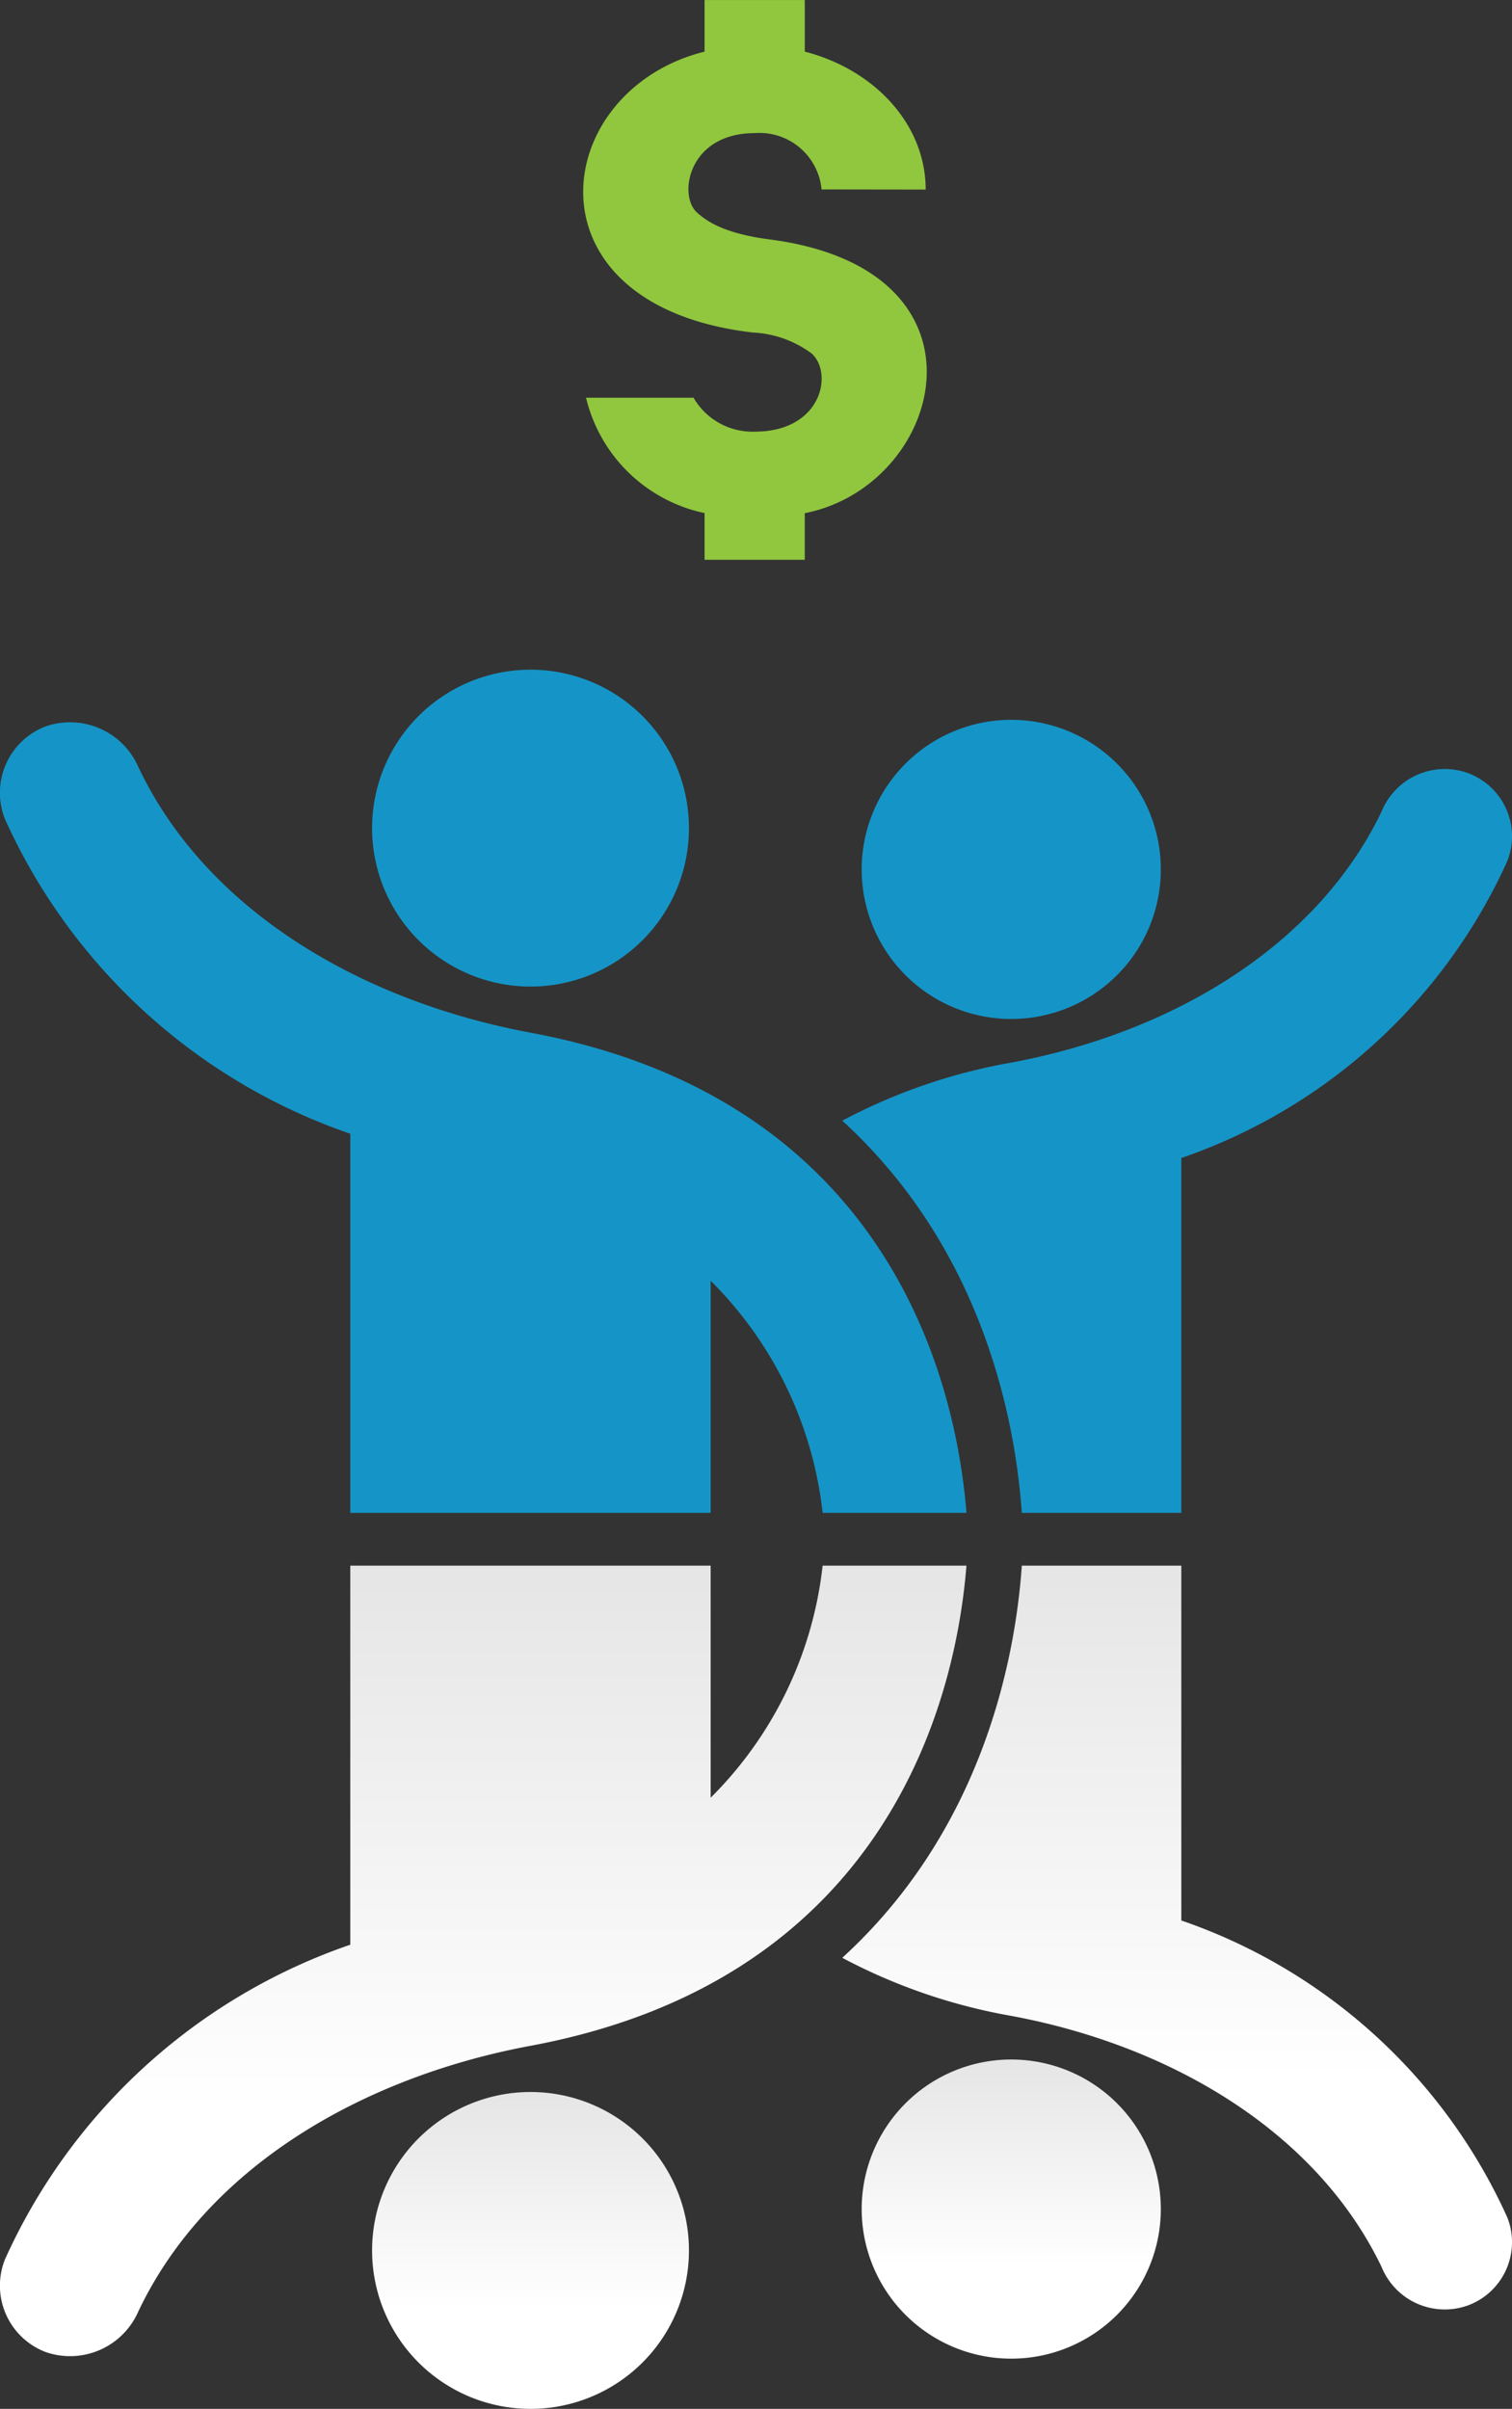
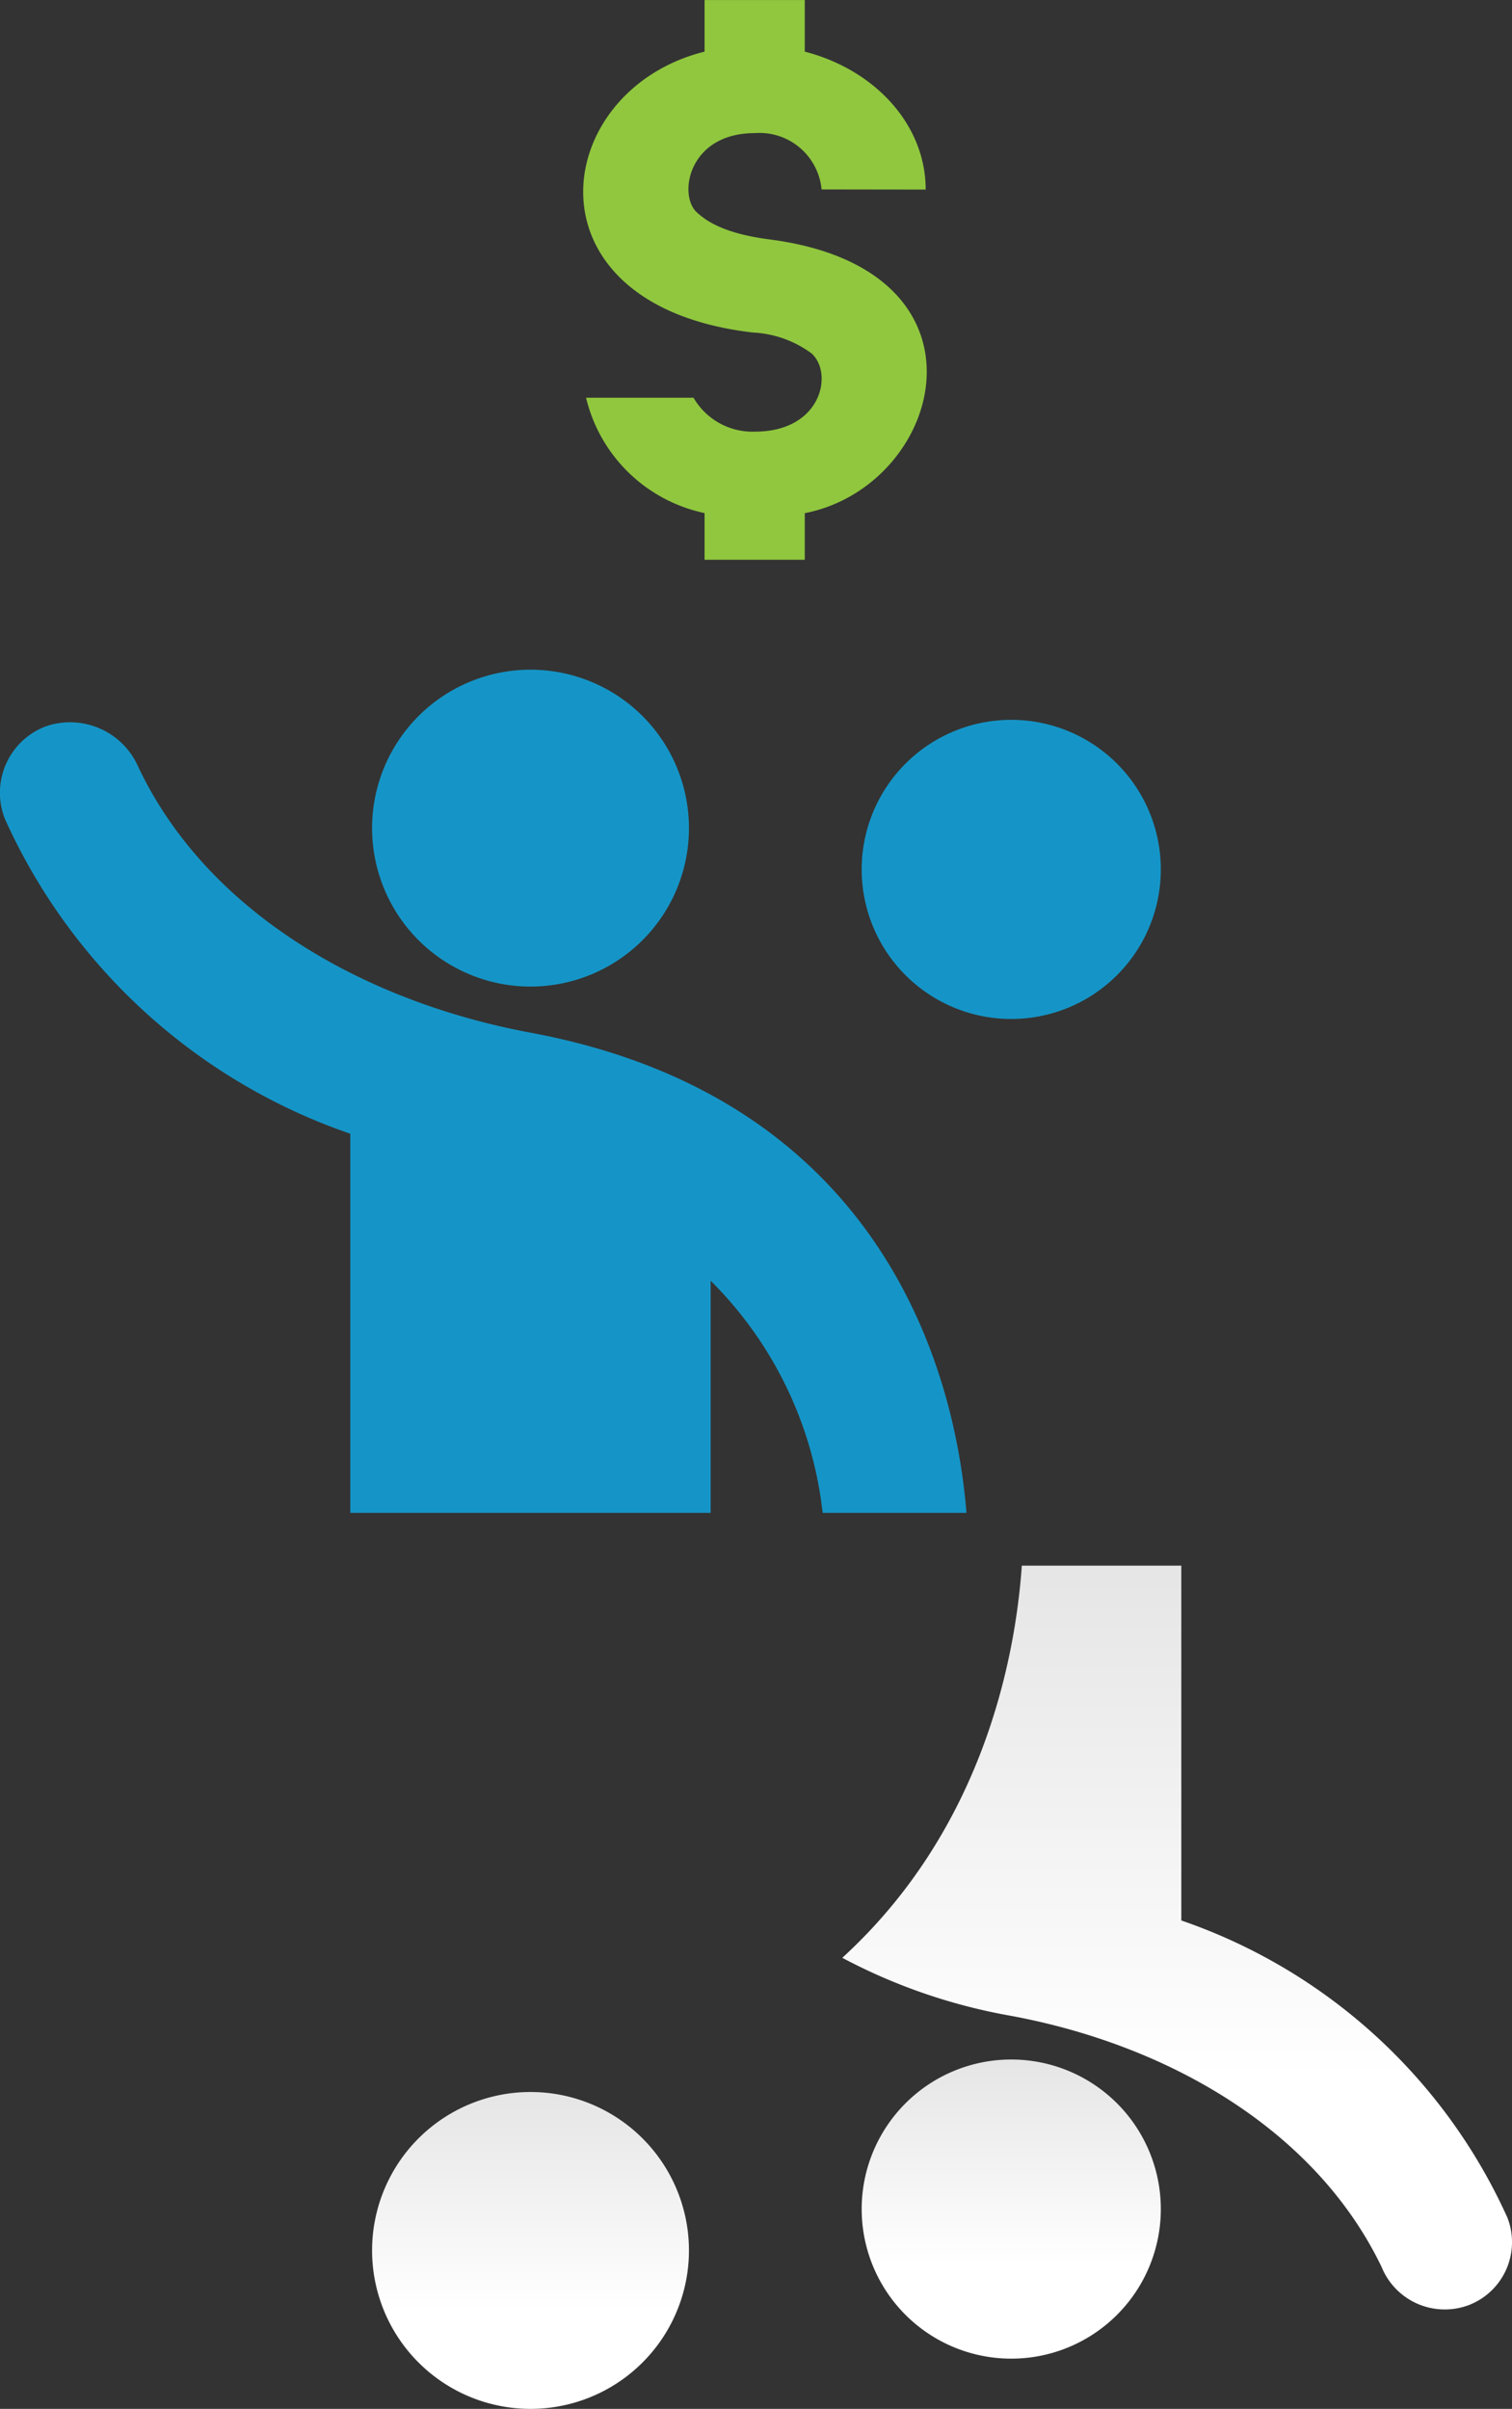
<svg xmlns="http://www.w3.org/2000/svg" width="76.224" height="121.433" viewBox="0 0 76.224 121.433">
  <rect x="0" y="0" width="76.224" height="121.433" fill="#333333" stroke="none" />
  <defs>
    <linearGradient id="linear-gradient" x1="0.5" y1="2.025" x2="0.5" y2="-1.264" gradientUnits="objectBoundingBox">
      <stop offset="0" stop-color="#fff" />
      <stop offset="0.406" stop-color="#fff" />
      <stop offset="0.749" stop-color="#d5d5d5" />
      <stop offset="0.847" stop-color="#dcdcdc" />
      <stop offset="0.926" stop-color="#b4b4b4" />
      <stop offset="1" stop-color="#c9c9c9" />
    </linearGradient>
  </defs>
  <g id="Group_2564" data-name="Group 2564" transform="translate(-1059.001 -916.566)">
    <g id="Group_2553" data-name="Group 2553" transform="translate(1059.001 916.566)">
      <g id="Group_2523" data-name="Group 2523" transform="translate(0 33.757)">
        <path id="Path_9777" data-name="Path 9777" d="M531.661,396.525a7.54,7.54,0,1,0-7.537-7.539A7.539,7.539,0,0,0,531.661,396.525Z" transform="translate(-480.684 -378.914)" fill="#1595c7" />
-         <path id="Path_9778" data-name="Path 9778" d="M554.621,384.432a3.4,3.4,0,0,1,1.943,4.408,28.029,28.029,0,0,1-16.439,14.98v17.888h-8.04c-.339-4.848-2.047-13.371-9.052-19.77a28.726,28.726,0,0,1,8.515-2.927c8.1-1.508,15.4-5.856,18.671-12.652A3.439,3.439,0,0,1,554.621,384.432Z" transform="translate(-480.572 -379.2)" fill="#1595c7" />
        <path id="Path_9779" data-name="Path 9779" d="M504.587,394.6a7.987,7.987,0,1,0-7.985-7.986A7.987,7.987,0,0,0,504.587,394.6Z" transform="translate(-477.844 -378.623)" fill="#1595c7" />
        <path id="Path_9780" data-name="Path 9780" d="M477.991,381.786a3.581,3.581,0,0,0-2.056,4.67,29.668,29.668,0,0,0,17.41,15.866v19.111h18.167v-11.7a19.527,19.527,0,0,1,5.645,11.7h7.251c-.647-8.025-4.872-21.021-21.976-24.206-8.582-1.6-16.359-6.18-19.776-13.4A3.754,3.754,0,0,0,477.991,381.786Z" transform="translate(-475.686 -378.926)" fill="#1595c7" />
      </g>
      <path id="Path_9781" data-name="Path 9781" d="M288.767,45.574a5.413,5.413,0,0,1,2.953,1.056c1.1,1,.505,3.94-2.869,3.94a3.436,3.436,0,0,1-3.087-1.711h-5.418a7.8,7.8,0,0,0,5.975,5.816l0,2.355,5.052,0v-2.35c7.019-1.373,9.951-12.279-1.772-13.8-2.375-.308-3.225-.966-3.664-1.36-.955-.848-.453-4,2.917-4a3.142,3.142,0,0,1,3.365,2.839l5.249.007c0-3.275-2.567-6.044-6.095-6.953v-2.6h-5.052l0,2.6C278.505,33.358,277.016,44.216,288.767,45.574Z" transform="translate(-250.802 -28.81)" fill="#90c73e" />
      <g id="Group_2552" data-name="Group 2552" transform="translate(0 78.925)" style="mix-blend-mode: multiply;isolation: isolate">
        <g id="Group_2551" data-name="Group 2551" transform="translate(0 0)">
          <path id="Path_9777-2" data-name="Path 9777" d="M531.661,381.445a7.54,7.54,0,1,1-7.537,7.539A7.539,7.539,0,0,1,531.661,381.445Z" transform="translate(-480.684 -356.548)" fill="url(#linear-gradient)" />
          <path id="Path_9778-2" data-name="Path 9778" d="M554.621,421.495a3.4,3.4,0,0,0,1.943-4.408,28.029,28.029,0,0,0-16.439-14.98V384.219h-8.04c-.339,4.848-2.047,13.371-9.052,19.77a28.727,28.727,0,0,0,8.515,2.927c8.1,1.508,15.4,5.856,18.671,12.652A3.439,3.439,0,0,0,554.621,421.495Z" transform="translate(-480.572 -384.219)" fill="url(#linear-gradient)" />
          <path id="Path_9779-2" data-name="Path 9779" d="M504.587,378.623a7.987,7.987,0,1,1-7.985,7.986A7.987,7.987,0,0,1,504.587,378.623Z" transform="translate(-477.844 -352.088)" fill="url(#linear-gradient)" />
-           <path id="Path_9780-2" data-name="Path 9780" d="M477.991,421.2a3.581,3.581,0,0,1-2.056-4.67,29.668,29.668,0,0,1,17.41-15.866V381.555h18.167v11.7a19.527,19.527,0,0,0,5.645-11.7h7.251c-.647,8.025-4.872,21.021-21.976,24.206-8.582,1.6-16.359,6.18-19.776,13.4A3.754,3.754,0,0,1,477.991,421.2Z" transform="translate(-475.686 -381.555)" fill="url(#linear-gradient)" />
        </g>
      </g>
    </g>
  </g>
</svg>